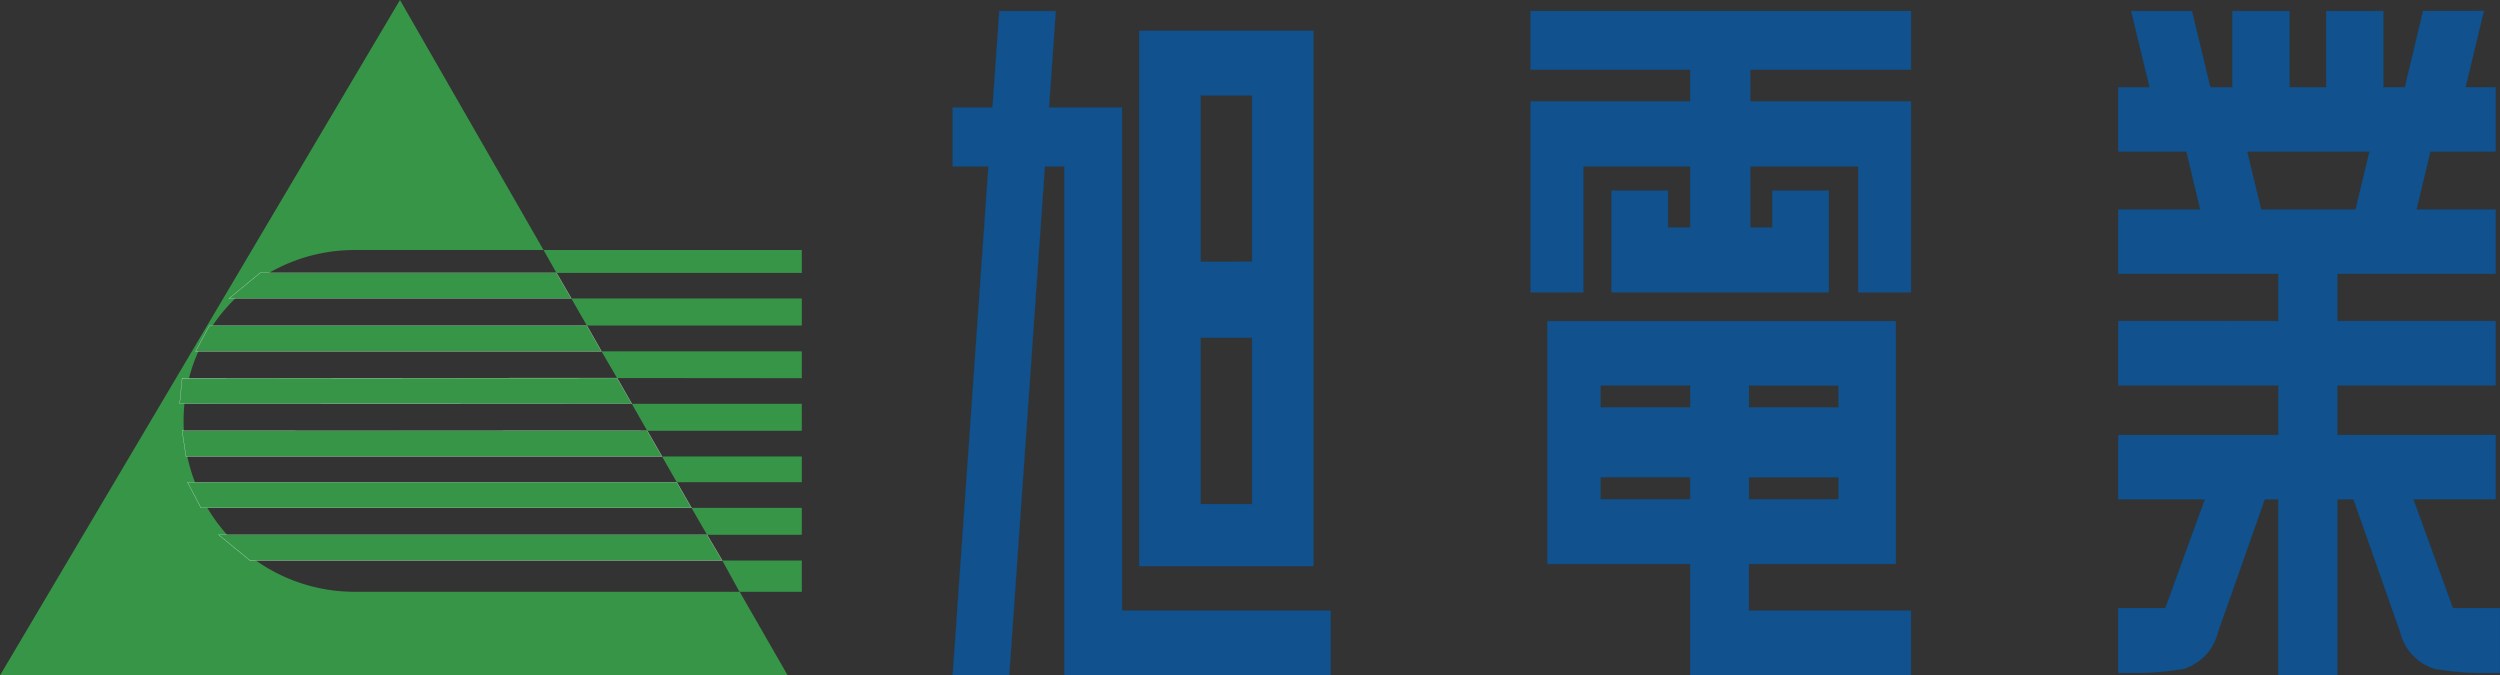
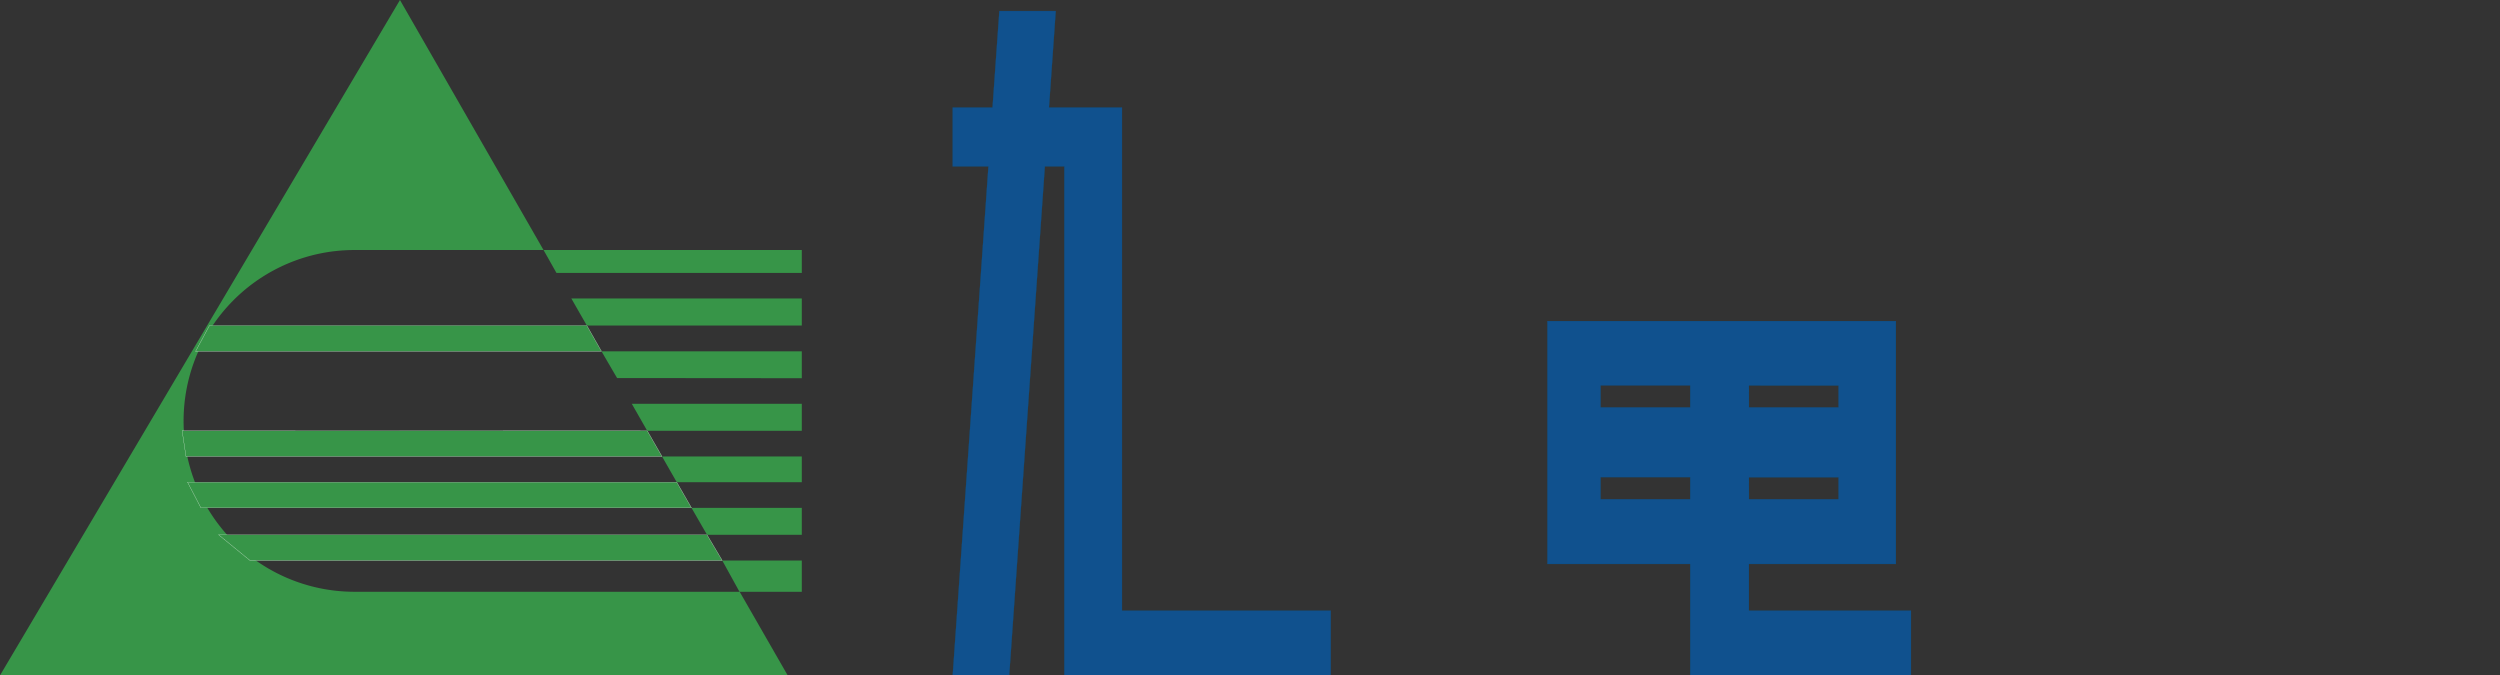
<svg xmlns="http://www.w3.org/2000/svg" id="レイヤー_1" data-name="レイヤー 1" width="196.892" height="53.2" viewBox="0 0 196.892 53.2">
  <rect x="0" y="0" width="196.892" height="53.2" fill="#333333" stroke="none" />
-   <path d="M89.722,2.429V44.58h13.717V2.429ZM98.608,39.7H94.553V26.6h4.055Zm0-19.084H94.553V7.512h4.055Z" fill="#10518e" stroke="#025697" stroke-width="0.018" />
  <polygon points="88.363 48.096 88.363 13.099 88.363 8.471 83.826 8.471 82.612 8.471 83.145 0.869 78.708 0.869 78.169 8.471 75.032 8.471 75.032 13.099 77.848 13.099 75.032 53.191 79.48 53.191 82.288 13.099 83.826 13.099 83.826 48.096 83.826 53.191 88.363 53.191 104.799 53.191 104.799 48.096 88.363 48.096" fill="#10518e" stroke="#025697" stroke-width="0.018" />
-   <polygon points="150.502 5.485 150.502 0.869 137.84 0.869 133.119 0.869 120.547 0.869 120.547 5.485 133.119 5.485 133.119 7.991 124.696 7.991 120.547 7.991 120.547 13.099 120.547 23.022 124.696 23.022 124.696 13.099 133.119 13.099 133.119 17.92 131.364 17.92 131.364 15.017 126.919 15.017 126.919 17.92 126.919 23.022 131.364 23.022 133.119 23.022 137.84 23.022 139.584 23.022 144.027 23.022 144.027 17.92 144.027 15.017 139.584 15.017 139.584 17.92 137.84 17.92 137.84 13.099 146.351 13.099 146.351 23.022 150.502 23.022 150.502 13.099 150.502 7.991 146.351 7.991 137.84 7.991 137.84 5.485 150.502 5.485" fill="#10518e" stroke="#025697" stroke-width="0.018" />
  <path d="M137.738,48.1V44.413h11.575V25.291H121.872V44.413h11.247v8.778H150.5V48.1Zm0-17.741H144.8v1.732h-7.059Zm0,7.224H144.8v1.739h-7.059Zm-4.619,1.739h-7.065V37.579h7.065Zm0-7.231h-7.065V30.355h7.065Z" fill="#10518e" stroke="#025697" stroke-width="0.018" />
  <path d="M27.8,46.606a13.458,13.458,0,0,1,0-26.915H42.807l-.115-.2L31.5,0,0,53.191H62.036l-3.782-6.585Z" fill="#379548" />
  <path d="M62.036,19.691" fill="#221714" />
-   <polygon points="20.484 21.494 18.035 23.508 44.997 23.508 43.825 21.494 20.484 21.494" fill="#379548" stroke="#fff" stroke-width="0.018" />
  <polygon points="16.501 25.637 15.403 27.67 47.372 27.67 46.216 25.637 16.501 25.637" fill="#379548" stroke="#fff" stroke-width="0.018" />
-   <polygon points="14.345 29.786 14.15 31.8 49.756 31.793 48.599 29.773 14.345 29.786" fill="#379548" stroke="#fff" stroke-width="0.018" />
  <polygon points="14.345 33.929 14.647 35.949 52.138 35.949 50.973 33.922 14.345 33.929" fill="#379548" stroke="#fff" stroke-width="0.018" />
  <polygon points="14.77 37.975 15.823 39.996 54.459 39.996 53.298 37.975 14.77 37.975" fill="#379548" stroke="#fff" stroke-width="0.018" />
  <polygon points="17.217 42.118 19.693 44.145 56.883 44.145 55.683 42.118 17.217 42.118" fill="#379548" stroke="#fff" stroke-width="0.018" />
  <path d="M27.112,19.7" fill="#221714" stroke="#221714" stroke-width="0.018" />
-   <path d="M193.178,47.891l-3.115-8.573h6.483V34.261h-12.47V30.355h12.47v-5.07h-12.47V21.558h12.47V16.5h-6.234l1.092-4.559h5.142V6.879h-2.371L195.62.863l-4.784.006L189.4,6.879h-1.7V.869h-4.49v6.01h-2.9V.869h-4.49v6.01h-1.743L172.628.869h-4.782l1.455,6.01h-2.473v5.063H172.2l1.09,4.559h-6.461v5.057h12.609v3.727H166.828v5.07h12.609v3.906H166.828v5.057h6.83l-3.117,8.573h-3.713V53h1.8l.067-.006a23.236,23.236,0,0,0,3.282-.32,4.023,4.023,0,0,0,2.695-2.877c.536-1.515,3.23-9.167,3.689-10.478h1.077V53.191h4.639V39.318h1.274c.468,1.311,3.154,8.963,3.687,10.478a4.034,4.034,0,0,0,2.7,2.877,23.285,23.285,0,0,0,3.291.32l.059.006h1.8V47.891Zm-15.1-31.39-1.1-4.559h9.639l-1.1,4.559Z" fill="#10518e" stroke="#025697" stroke-width="0.018" />
  <polygon points="42.807 19.691 43.825 21.494 63.147 21.494 63.147 23.508 44.997 23.508 46.216 25.637 63.147 25.637 63.147 27.67 47.372 27.67 48.599 29.773 63.147 29.786 63.147 31.8 49.756 31.8 50.973 33.929 63.147 33.929 63.147 35.949 52.138 35.949 53.298 37.975 63.147 37.975 63.147 39.996 54.459 39.996 55.683 42.118 63.147 42.118 63.147 44.145 56.883 44.145 58.239 46.606 63.147 46.606 63.147 19.691 42.807 19.691" fill="#379548" />
</svg>